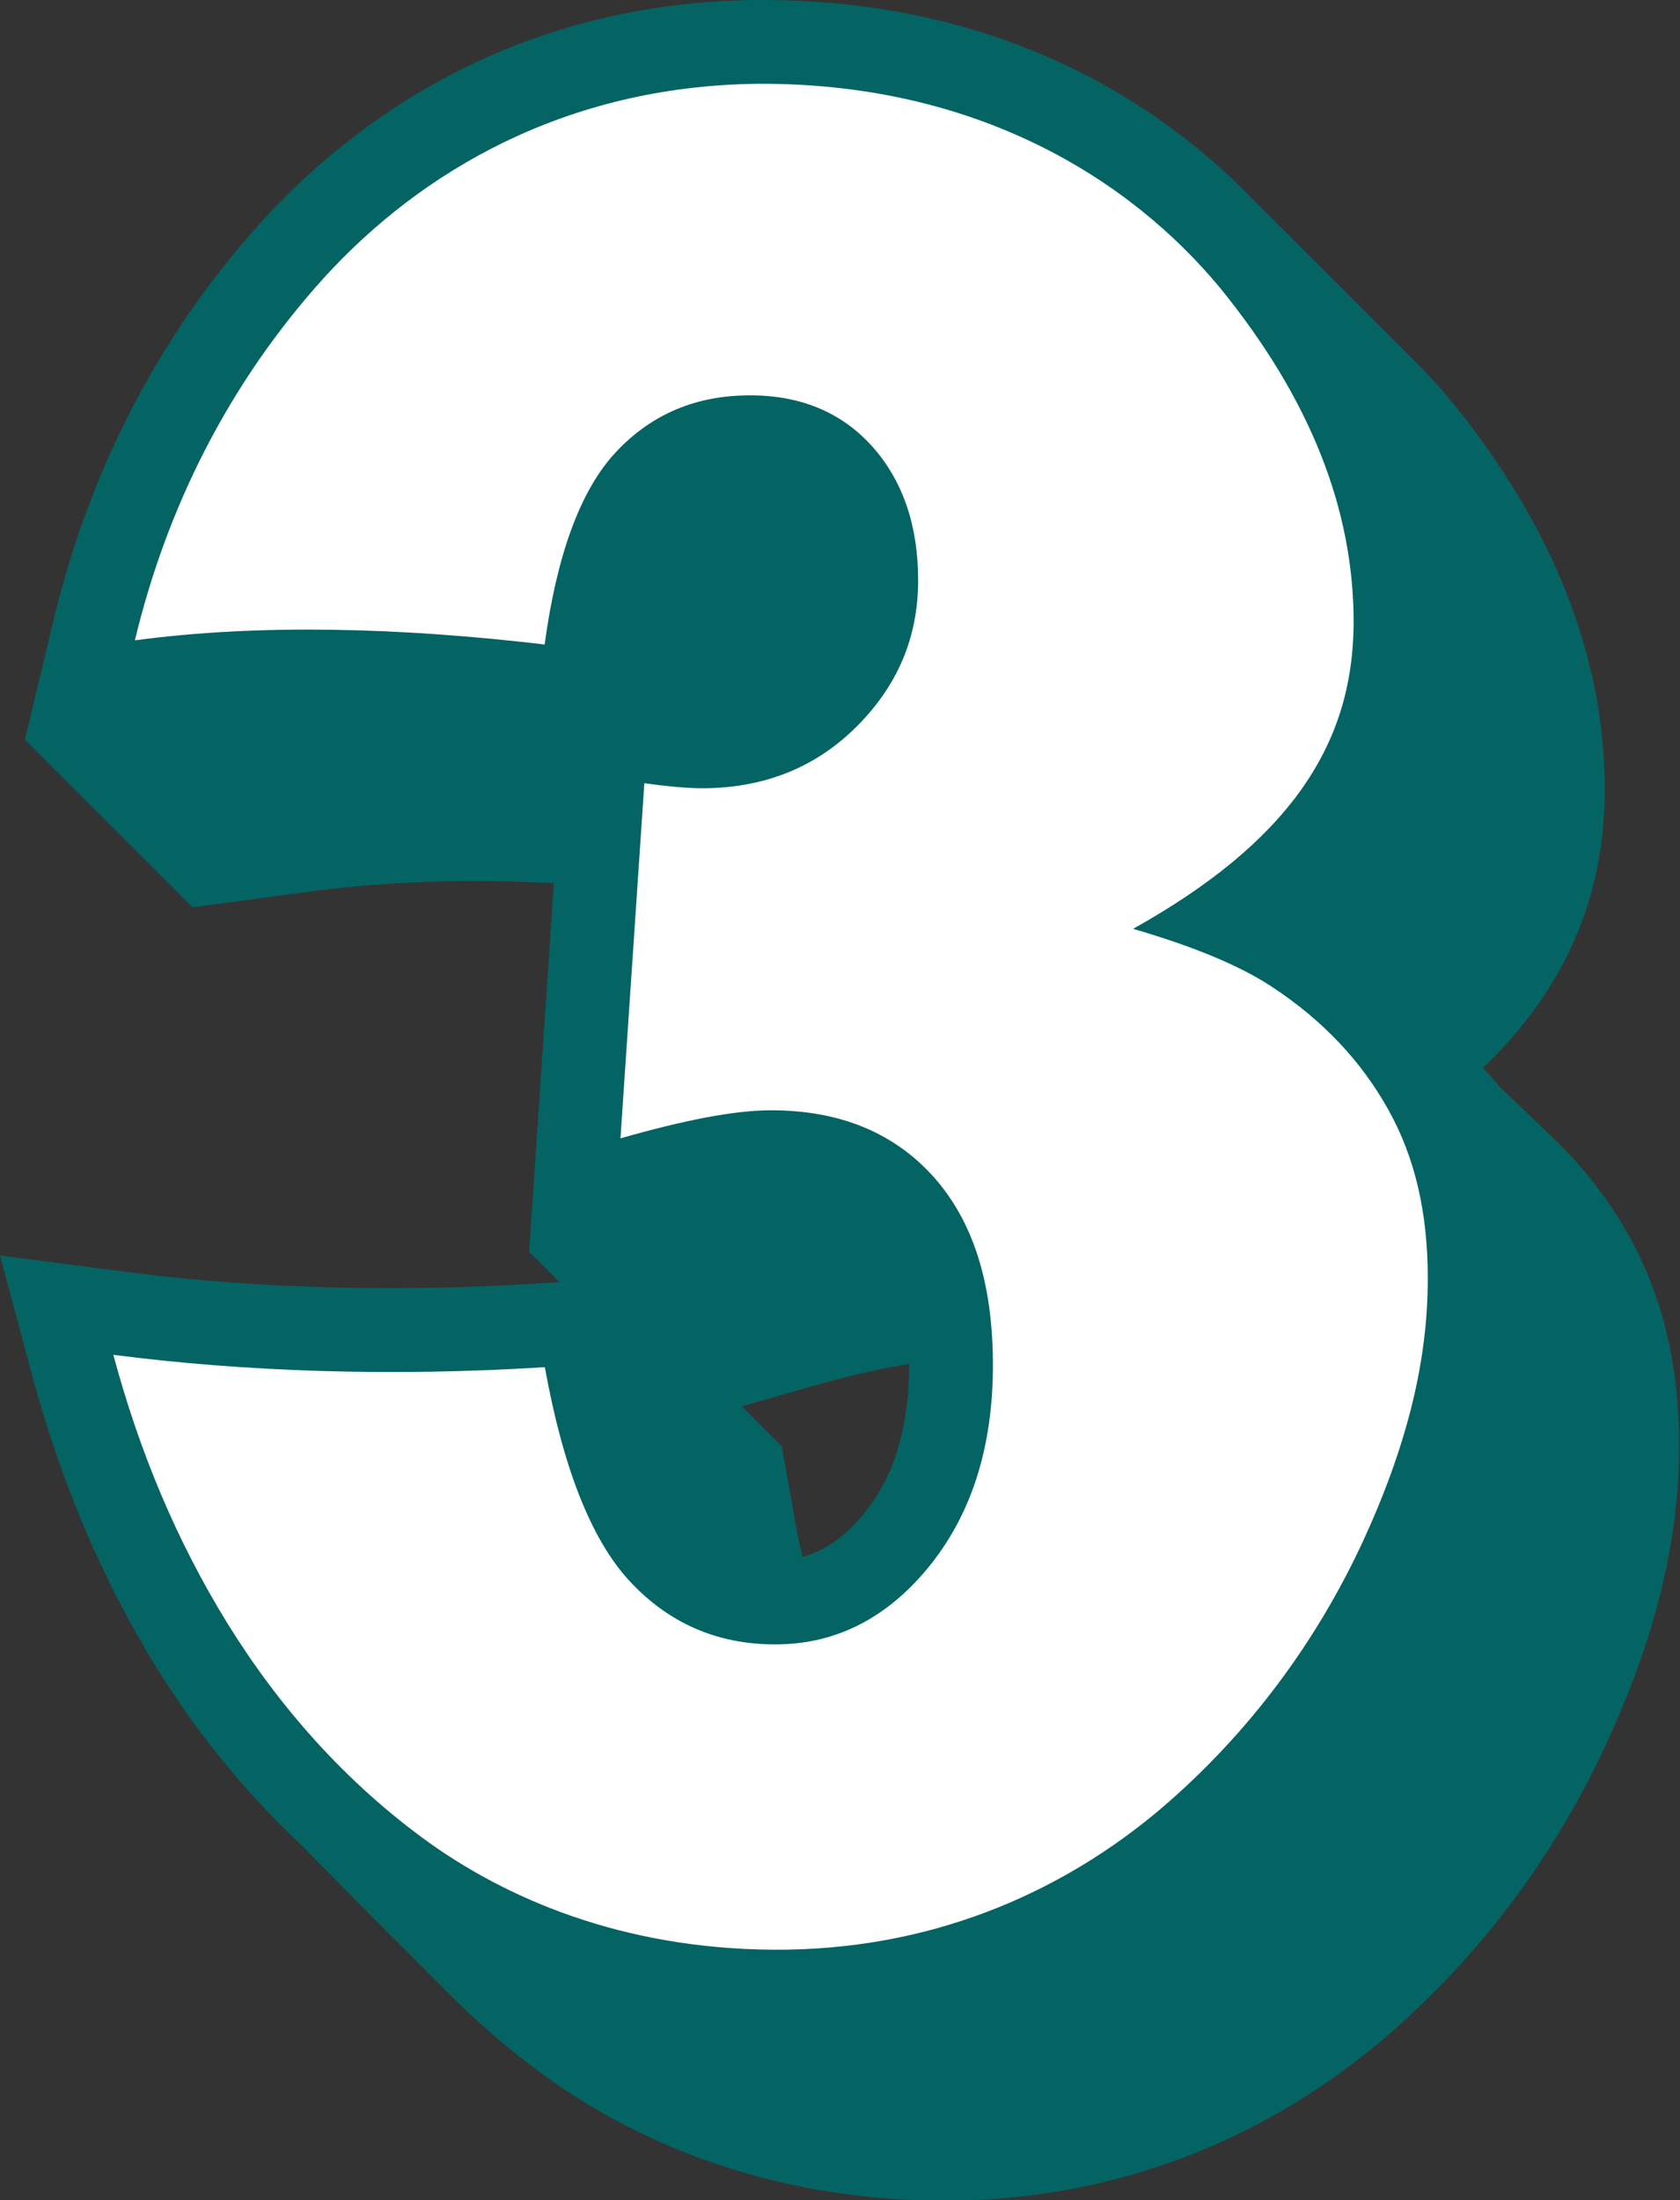
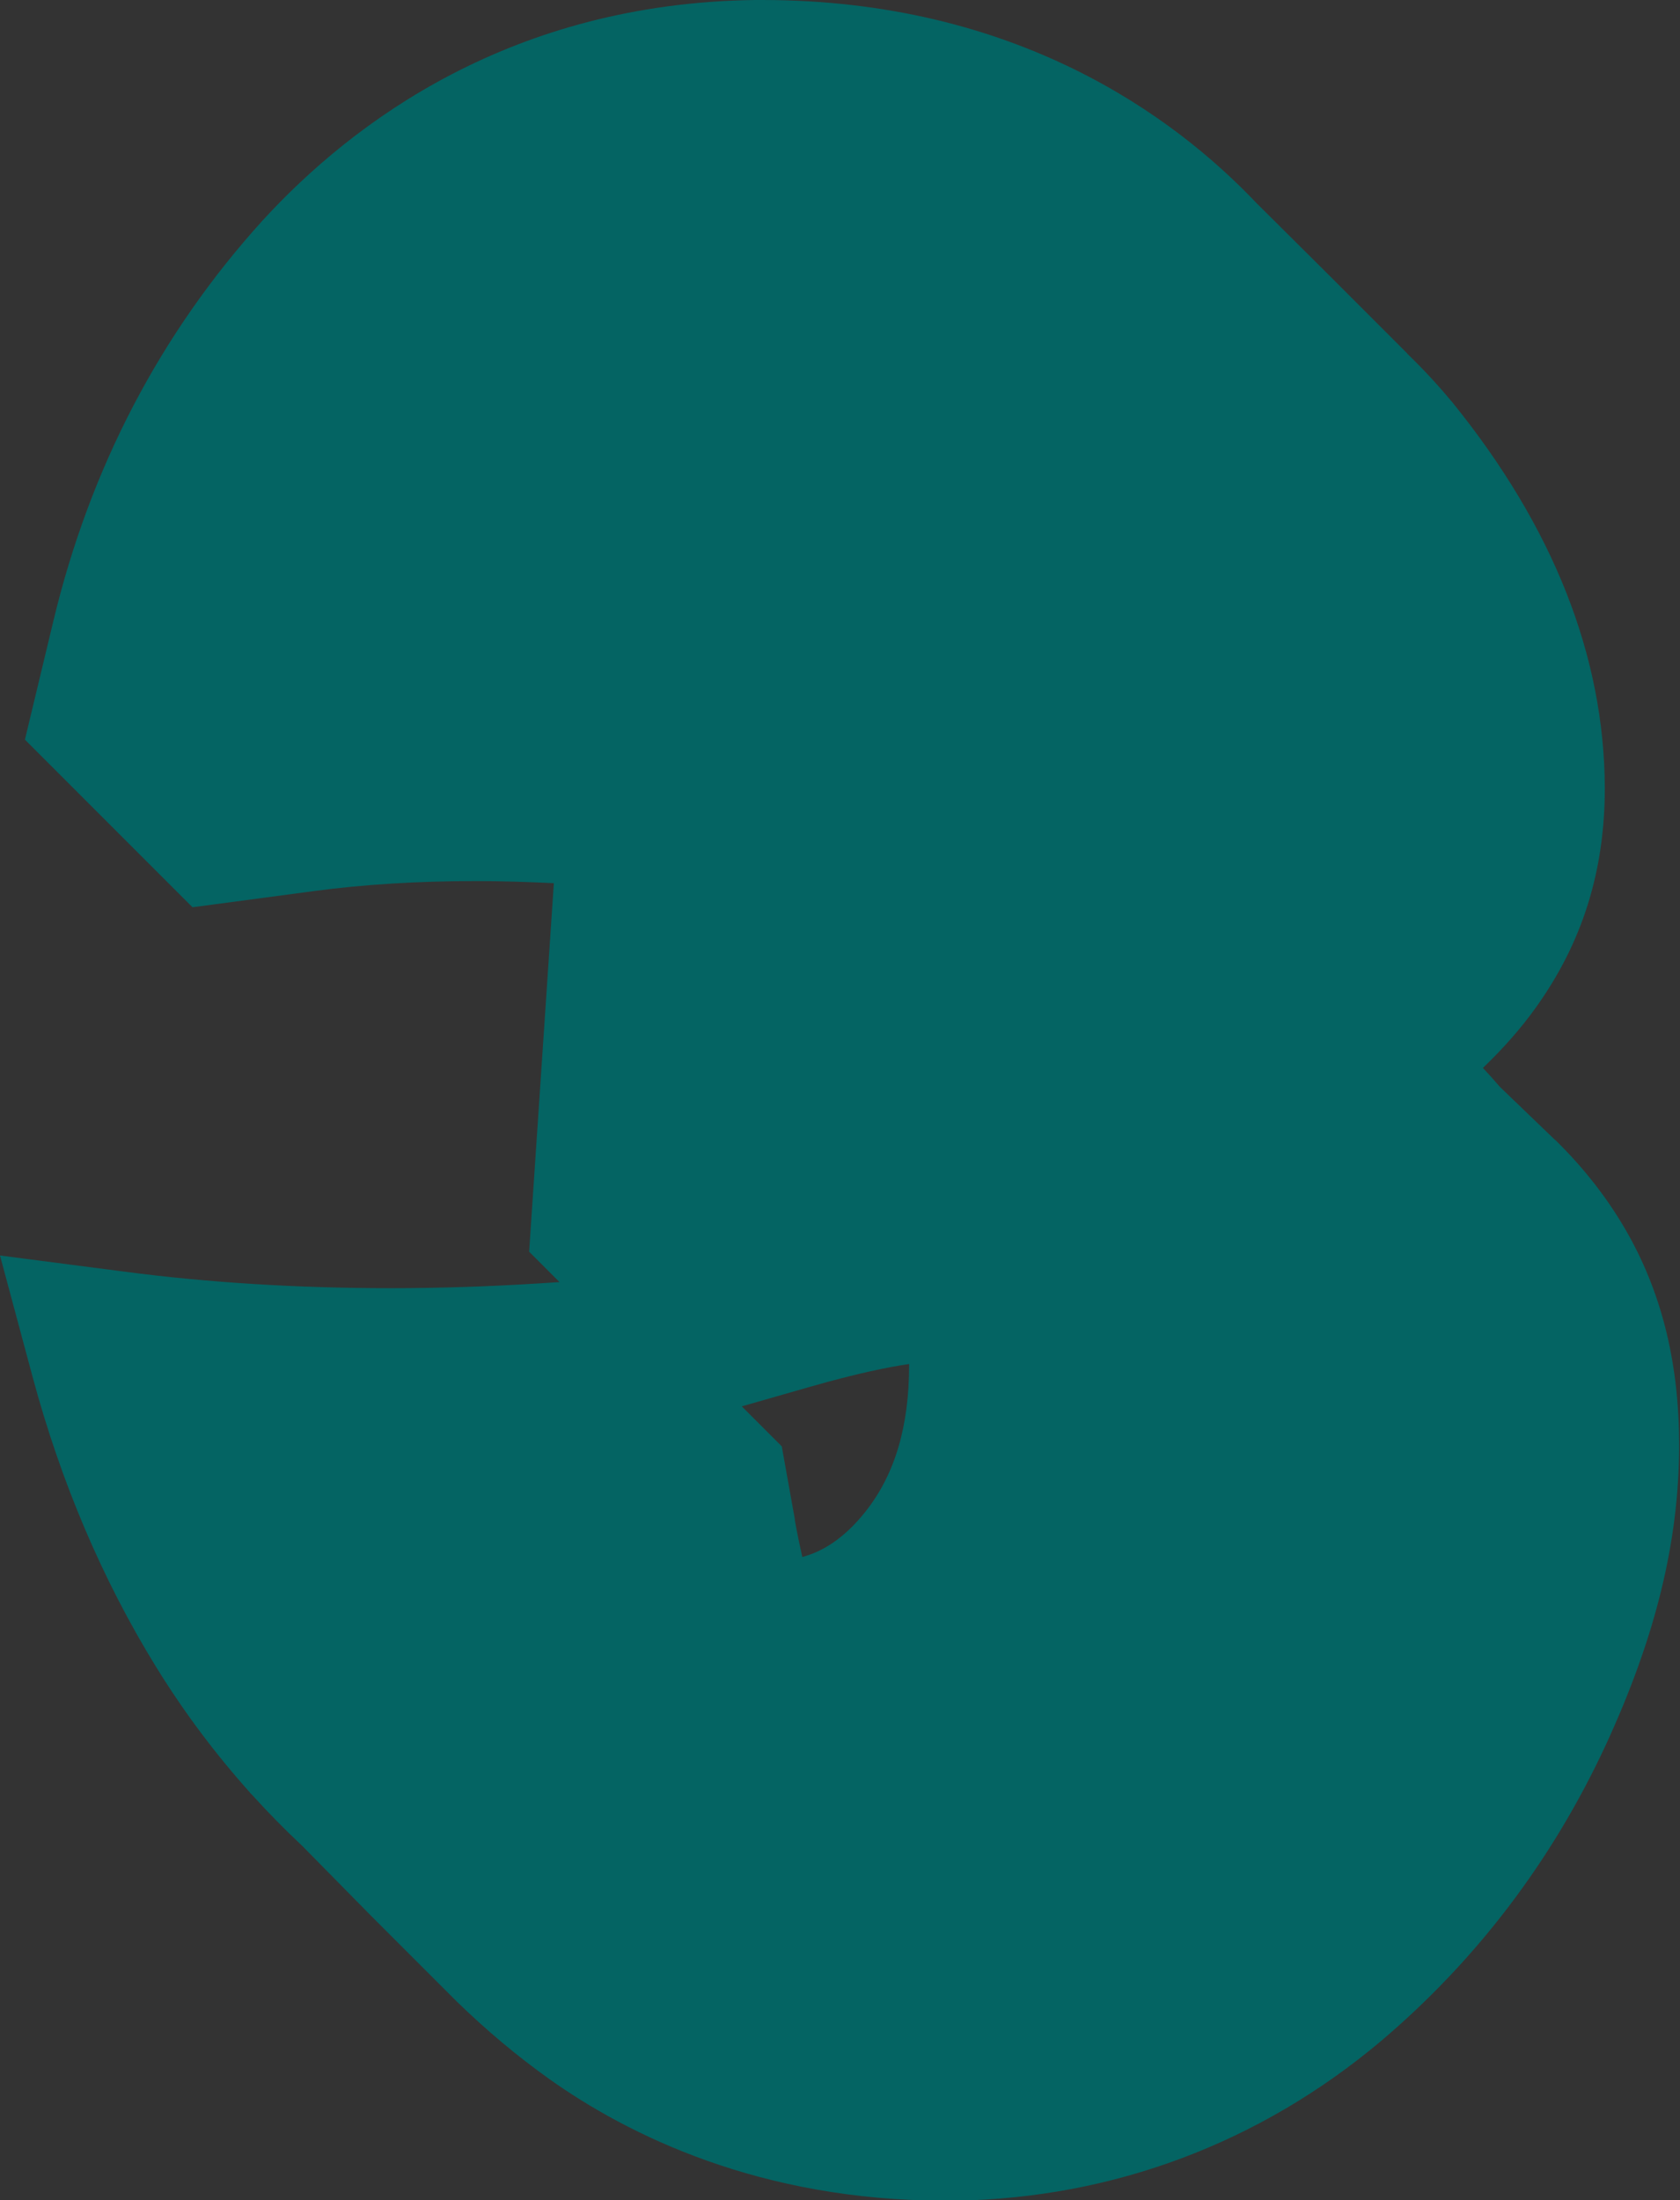
<svg xmlns="http://www.w3.org/2000/svg" data-name="Layer 2" fill="#046463" height="105" preserveAspectRatio="xMidYMid meet" version="1" viewBox="-0.0 0.0 80.2 105.0" width="80.2" zoomAndPan="magnify">
  <rect x="-0.0" y="0.0" width="80.2" height="105.0" fill="#333333" stroke="none" />
  <g data-name="edit copy">
    <g>
      <g id="change1_1">
        <path d="m74.23,54.41h.01l-2.64-2.54h0c-.26-.3-.53-.61-.81-.9.97-.93,1.82-1.89,2.54-2.9,2.21-3.09,3.28-6.5,3.28-10.46-.02-6.28-2.46-12.46-7.27-18.4-.59-.71-1.31-1.51-2.16-2.33,0,0,0,0,.01,0,.04.04-3.79-3.79-3.79-3.79,0,0-3.37-3.35-3.42-3.4h0C56.02,5.52,48.48,0,36.37,0h-.32c-11.61.15-19.19,5.8-23.52,10.53C7.66,15.9,4.3,22.33,2.55,29.63l-1.36,5.67,8,8,5.78-.77c2.38-.32,4.99-.48,7.75-.48,1.19,0,2.44.04,3.72.1l-1.18,17.59,1.45,1.45-.95.06c-2.36.15-4.75.23-7.09.23-4.43,0-8.71-.26-12.74-.79l-5.93-.77,1.55,5.77c1.36,5.06,3.35,9.73,5.91,13.88,1.34,2.17,2.84,4.16,4.48,5.99h-.01l.13.13c.76.84,1.55,1.64,2.37,2.41l3.24,3.29s.05.05.08.08h0s3.91,3.91,3.91,3.91c.04.03.07.07.1.1l.05.05h0c1.39,1.35,2.86,2.59,4.42,3.7,3.73,2.65,10.04,5.8,18.89,5.8h.51c7.5-.12,14.51-2.75,20.3-7.62,4.55-3.86,8.15-8.59,10.71-14.09,2.39-5.17,3.51-9.72,3.52-14.32,0-3.85-.79-7.13-2.4-10.03-.94-1.69-2.13-3.21-3.53-4.58Zm-36.28,18.13l-.63-3.51-1.91-1.91,3.32-.95c2.14-.61,3.63-.92,4.67-1.07,0,.01,0,.03,0,.04,0,2.94-.68,5.23-2.08,7-1.07,1.35-2.12,1.93-3.02,2.17-.12-.55-.25-1.14-.36-1.78Z" />
      </g>
      <g id="change2_1">
-         <path d="m26.01,30.76c-6.89-.81-13.56-1-19.57-.2,1.5-6.25,4.42-12.22,9.06-17.34,4.62-5.05,11.49-9.1,20.61-9.22,10.48-.08,17.84,4.54,22.15,9.76,4.34,5.34,6.34,10.58,6.36,15.86,0,3.13-.83,5.73-2.54,8.12-1.71,2.38-4.33,4.55-7.99,6.59,2.96.86,5.16,1.79,6.65,2.78,2.43,1.6,4.25,3.55,5.53,5.84,1.28,2.29,1.89,4.91,1.89,8.08,0,3.97-1.01,8.03-3.14,12.63-2.14,4.58-5.3,9.01-9.67,12.72-4.36,3.67-10.31,6.55-17.77,6.67-7.28.1-12.98-2.19-17.03-5.06-4.06-2.9-7.26-6.58-9.69-10.51-2.44-3.95-4.22-8.24-5.45-12.82,6.25.81,13.31,1.05,20.6.59.86,4.77,2.2,8.2,4.02,10.18,1.83,1.99,4.16,3.06,7,3.05,2.98,0,5.46-1.36,7.43-3.85,1.97-2.5,2.94-5.66,2.94-9.48,0-3.9-.94-6.86-2.83-8.98-1.89-2.11-4.48-3.18-7.76-3.18-1.75,0-4.15.47-7.19,1.34.38-5.63.76-11.28,1.14-16.95,1.23.17,2.19.25,2.88.24,2.91-.03,5.34-1.02,7.28-2.97,1.94-1.95,2.91-4.24,2.91-6.96,0-2.59-.72-4.72-2.17-6.36-1.45-1.63-3.45-2.5-6-2.46-2.62.03-4.74,1.02-6.37,2.83-1.62,1.81-2.72,4.85-3.29,9.06Z" fill="#ffffff" />
-       </g>
+         </g>
    </g>
  </g>
</svg>